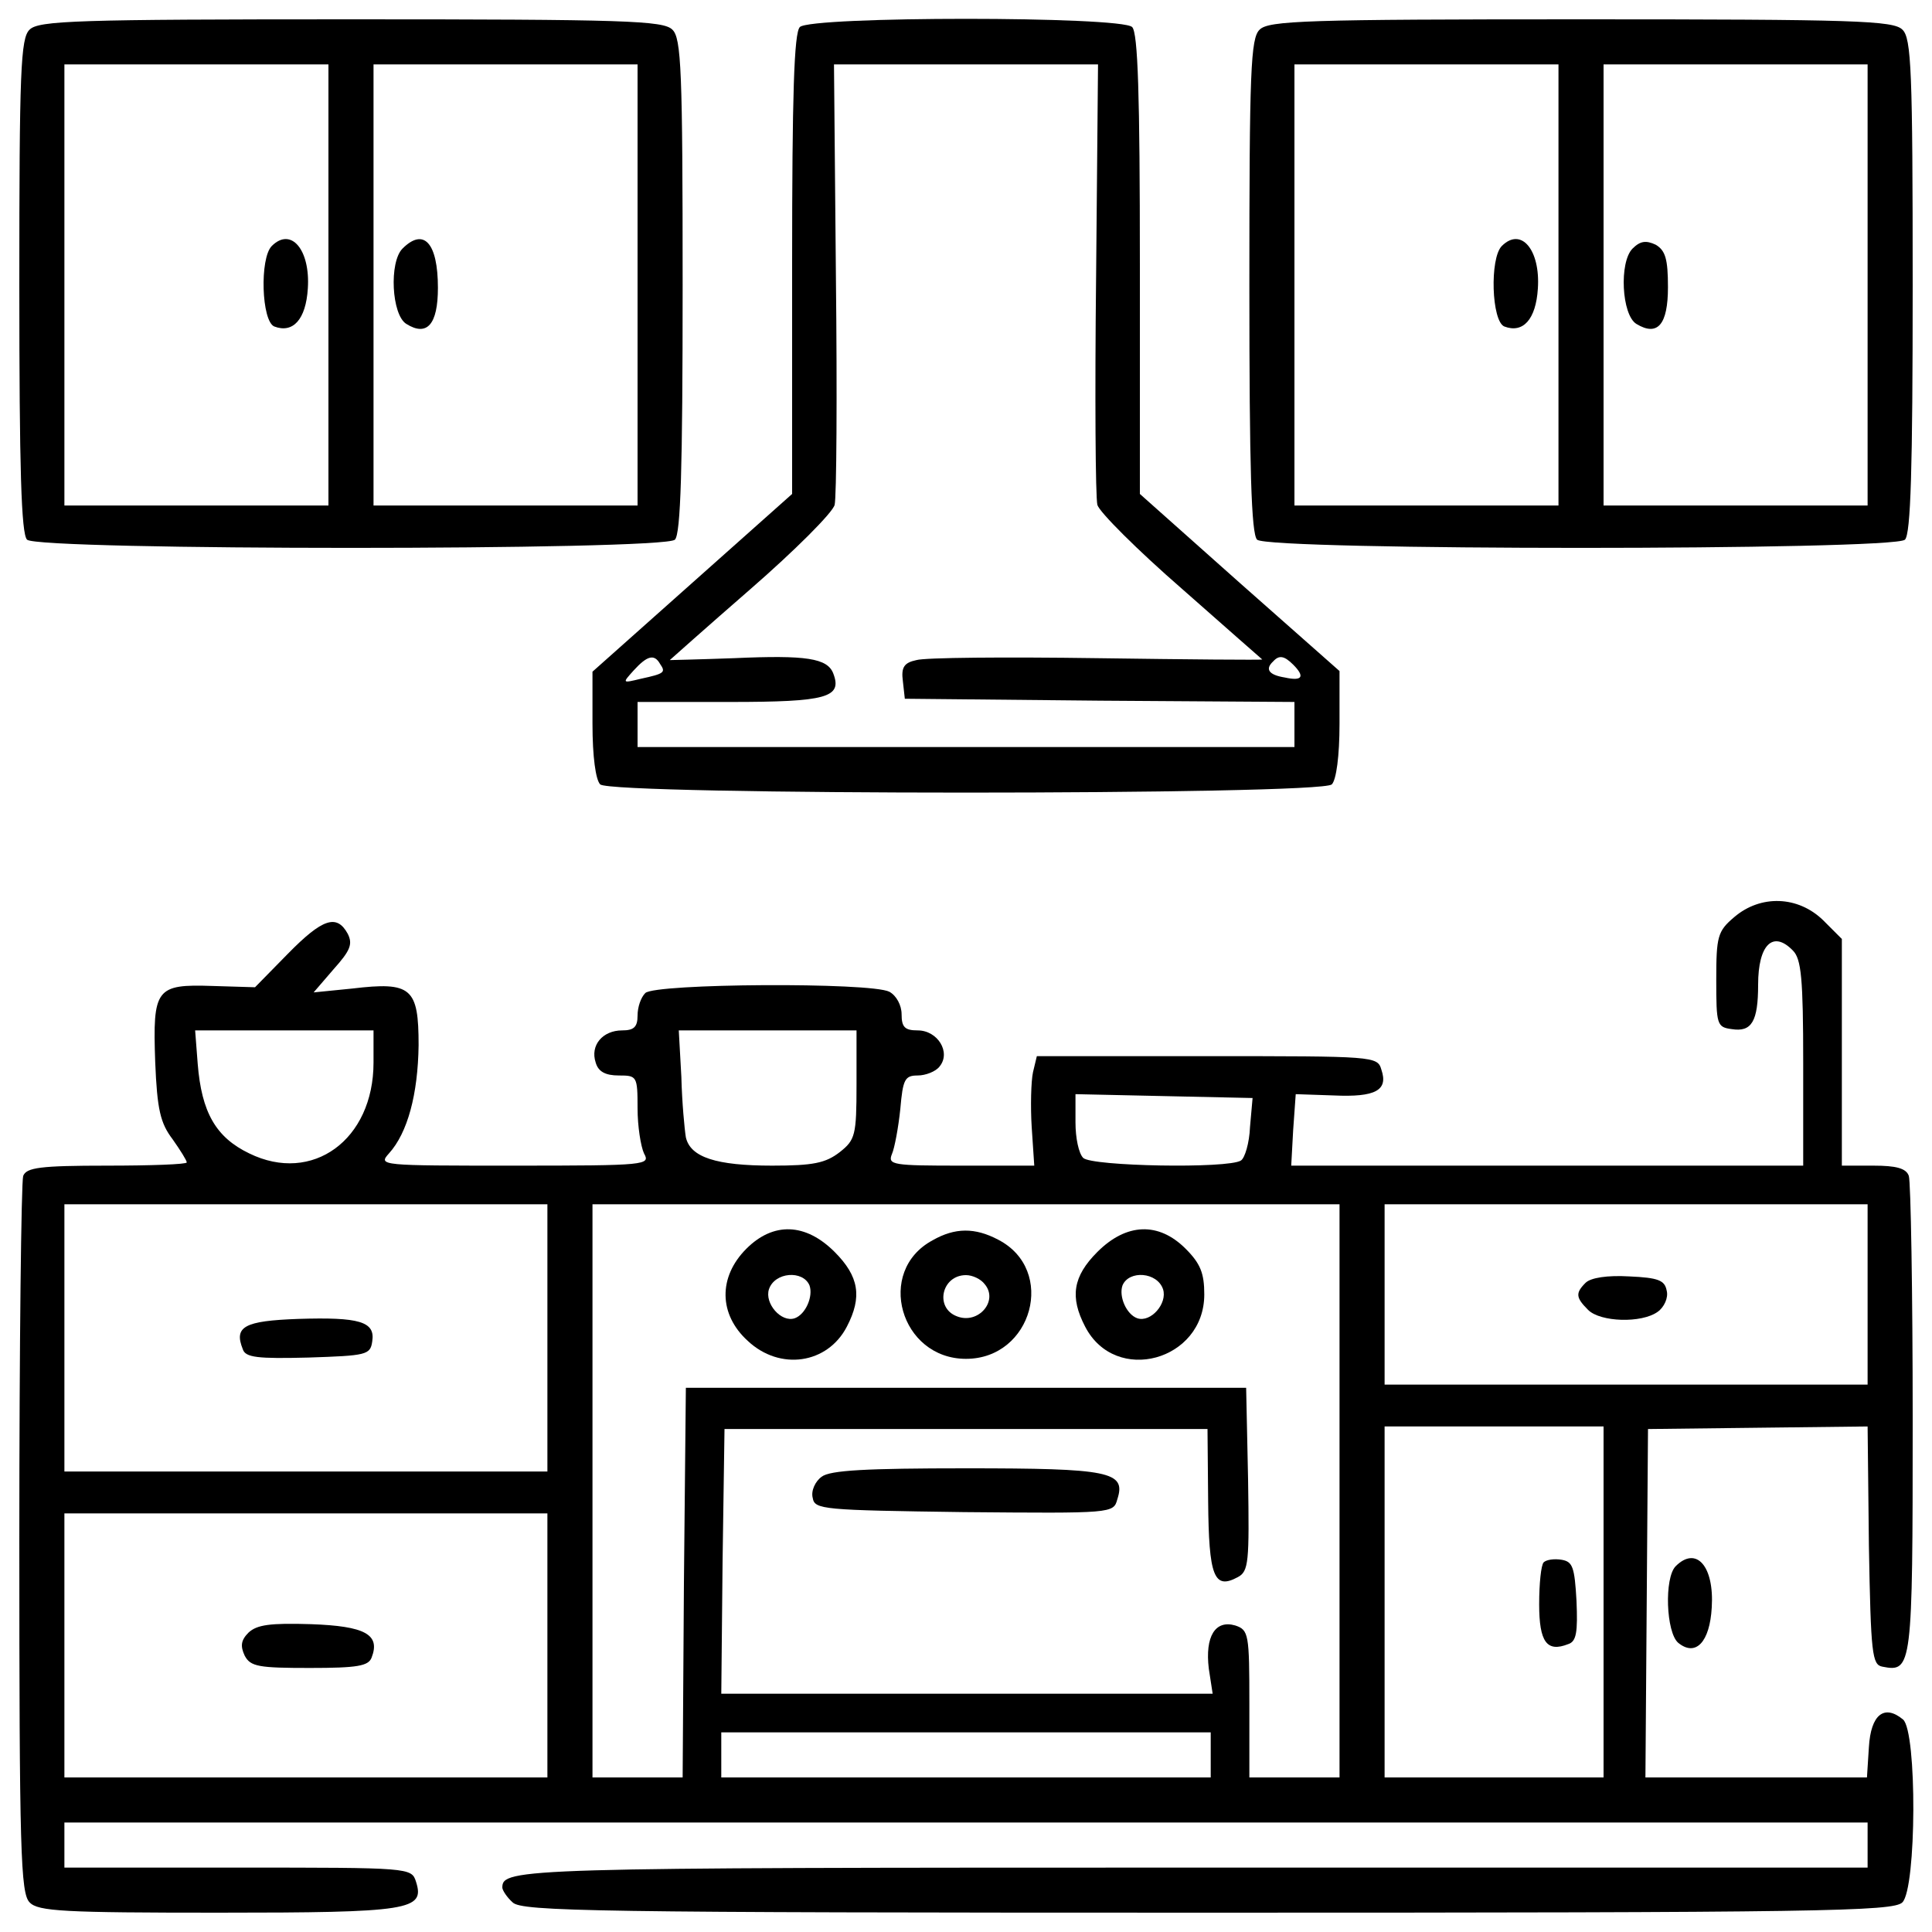
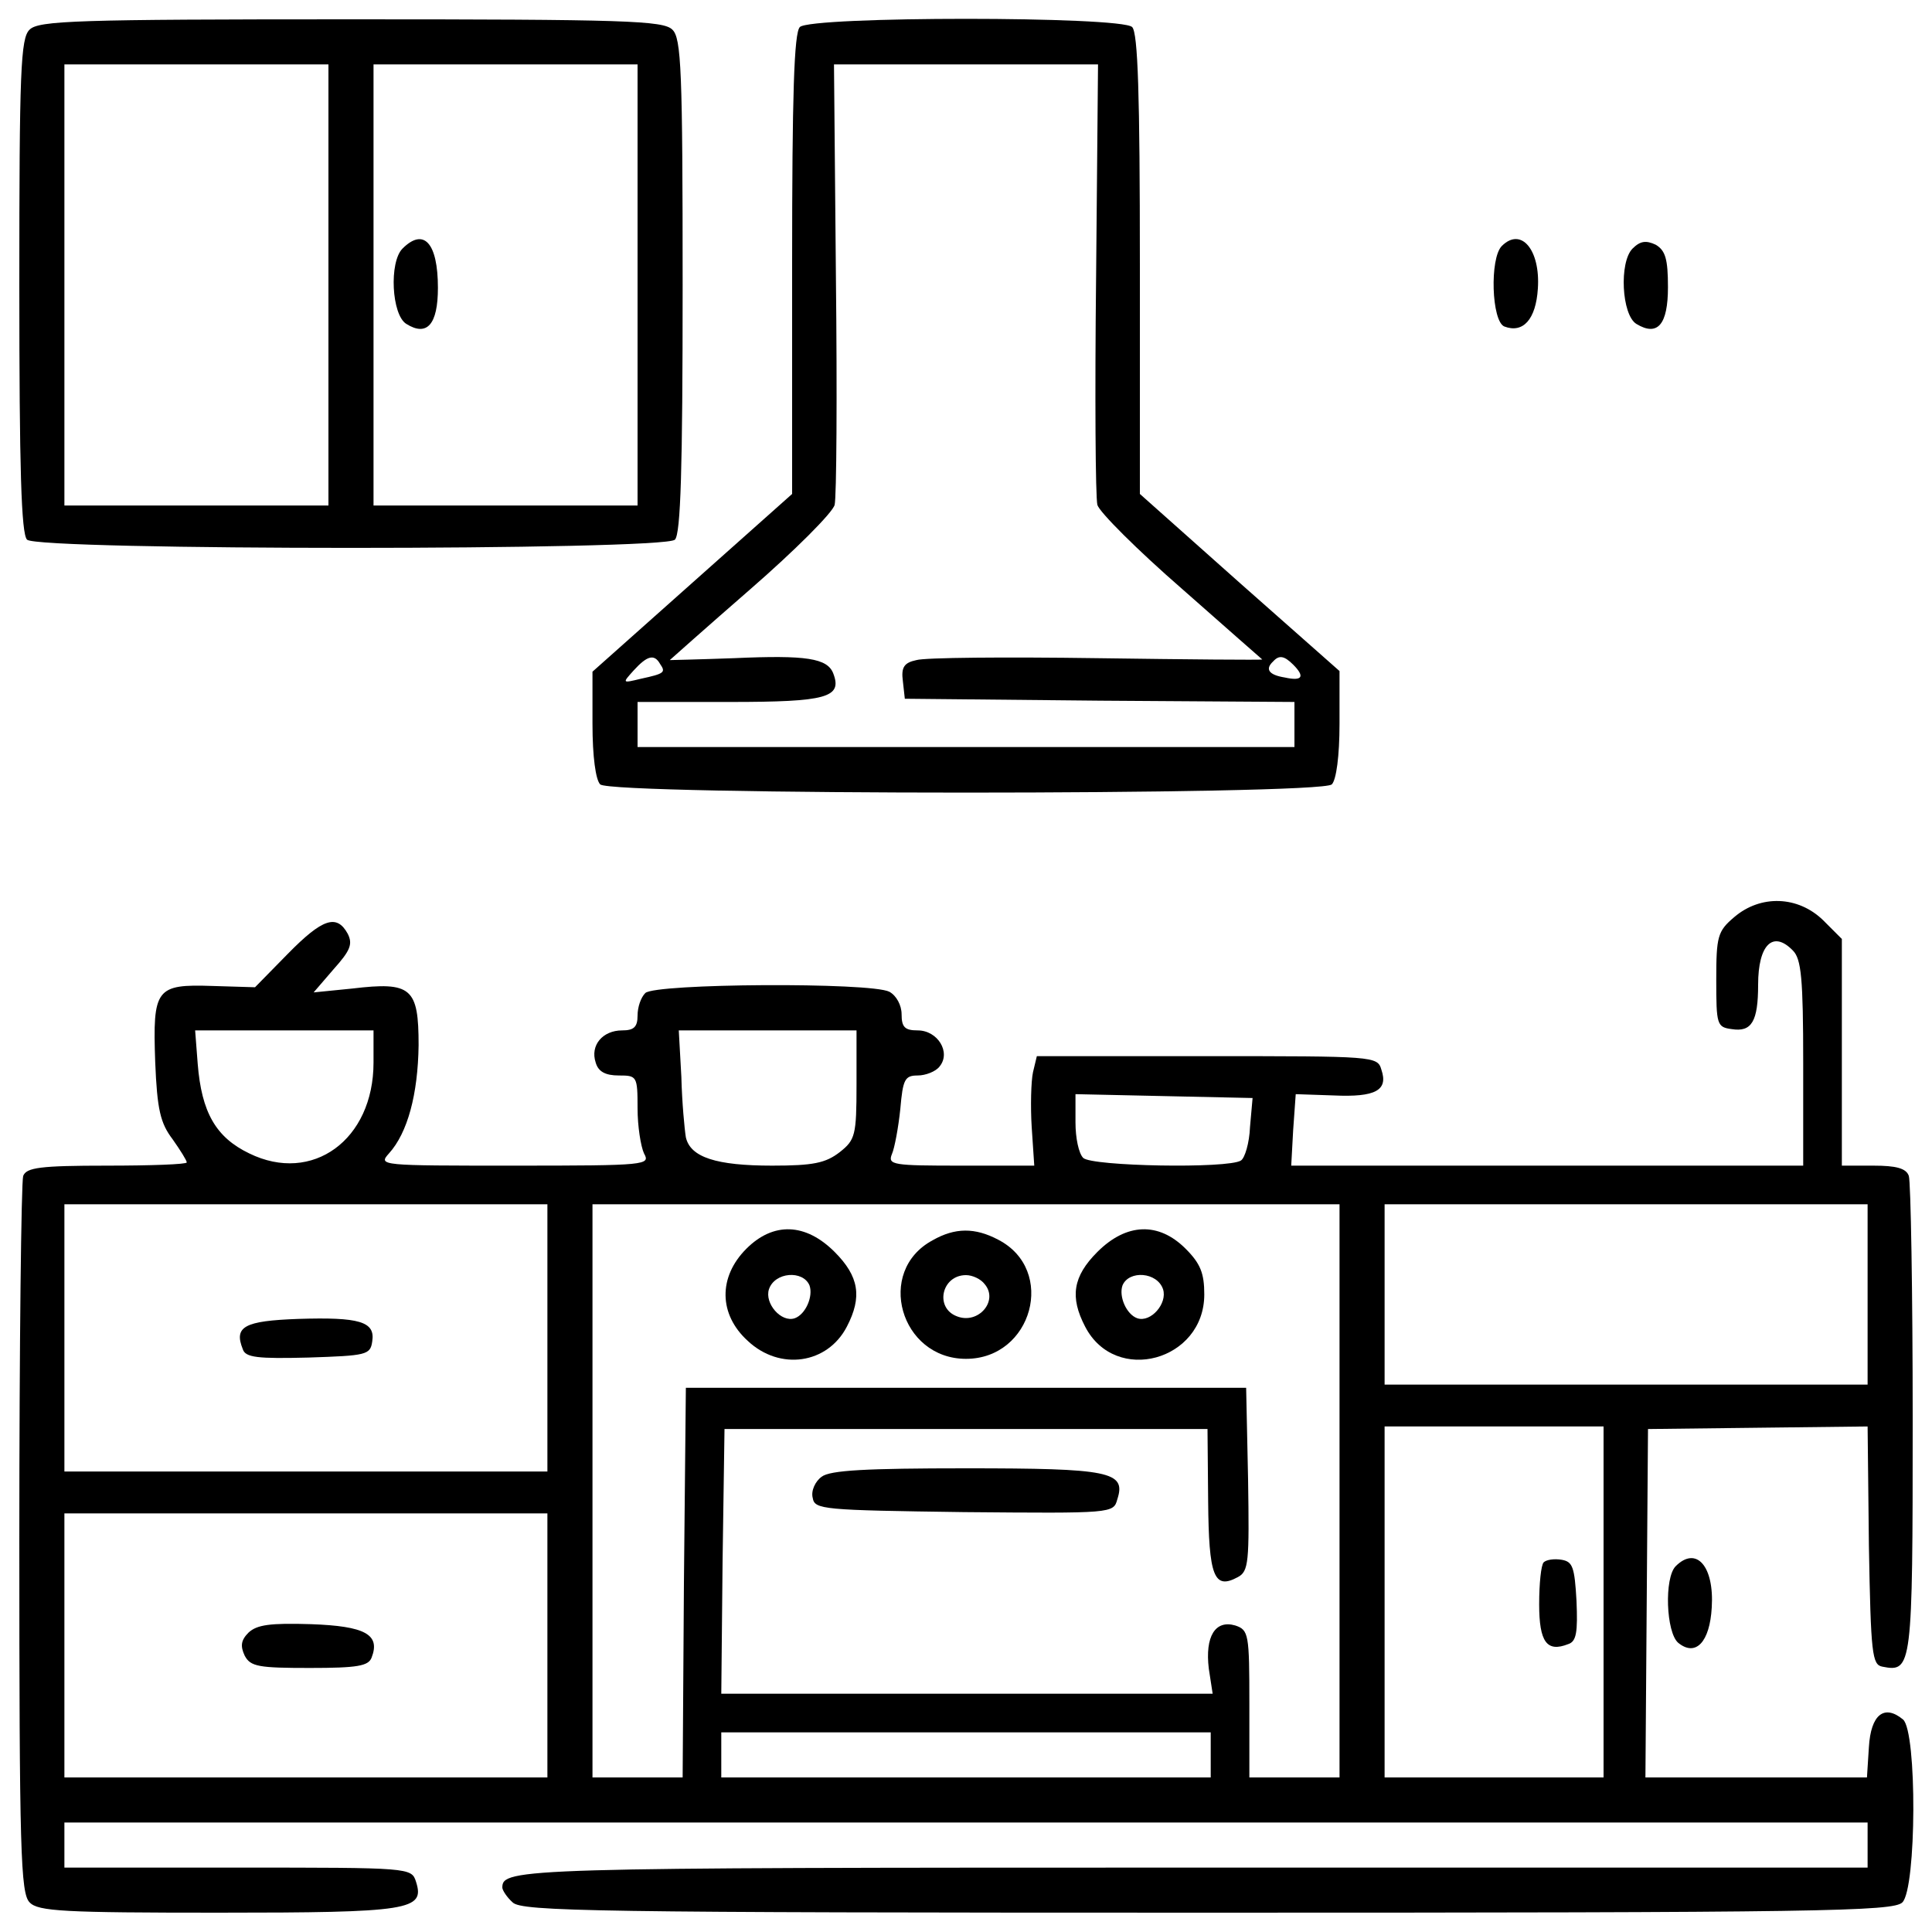
<svg xmlns="http://www.w3.org/2000/svg" version="1.0" width="300pt" height="300pt" viewBox="0 0 300 300" preserveAspectRatio="xMidYMid meet">
  <g transform="translate(0,300) scale(0.1,-0.1)" fill="#000000" stroke="none">
    <path d="M46 2954 c-14 -13 -16 -64 -16 -398 0 -284 3 -385 12 -394 17 -17 989 -17 1006 0 9 9 12 110 12 394 0 334 -2 385 -16 398 -14 14 -73 16 -499 16 -426 0 -485 -2 -499 -16z m464 -396 l0 -343 -205 0 -205 0 0 343 0 342 205 0 205 0 0 -342z m480 0 l0 -343 -205 0 -205 0 0 343 0 342 205 0 205 0 0 -342z" />
-     <path d="M422 2618 c-19 -19 -16 -117 4 -125 29 -11 49 11 52 59 4 60 -26 96 -56 66z" />
    <path d="M625 2614 c-21 -21 -17 -103 6 -117 32 -20 49 -1 49 56 0 70 -22 94 -55 61z" />
    <path d="M1242 2958 c-9 -9 -12 -105 -12 -368 l0 -357 -155 -138 -155 -138 0 -81 c0 -51 5 -87 12 -94 17 -17 1119 -17 1136 0 7 7 12 44 12 94 l0 82 -155 137 -155 138 0 356 c0 264 -3 360 -12 369 -17 17 -499 17 -516 0z m460 -389 c-2 -183 -1 -341 2 -353 3 -11 62 -70 131 -130 69 -61 125 -110 125 -110 0 -1 -116 0 -257 2 -141 2 -267 1 -280 -3 -19 -4 -24 -11 -21 -33 l3 -27 303 -3 302 -2 0 -35 0 -35 -510 0 -510 0 0 35 0 35 144 0 c150 0 174 7 160 44 -9 24 -42 29 -154 24 -55 -2 -100 -3 -100 -3 0 0 56 50 125 110 69 60 128 119 131 131 3 12 4 171 2 353 l-3 331 205 0 205 0 -3 -331z m-677 -600 c9 -13 7 -15 -30 -23 -29 -7 -29 -7 -11 13 21 23 32 26 41 10z m983 -1 c19 -19 14 -26 -13 -20 -25 4 -31 13 -18 25 9 10 17 9 31 -5z" />
-     <path d="M1956 2954 c-14 -13 -16 -64 -16 -398 0 -284 3 -385 12 -394 17 -17 989 -17 1006 0 9 9 12 110 12 394 0 334 -2 385 -16 398 -14 14 -73 16 -499 16 -426 0 -485 -2 -499 -16z m464 -396 l0 -343 -205 0 -205 0 0 343 0 342 205 0 205 0 0 -342z m480 0 l0 -343 -205 0 -205 0 0 343 0 342 205 0 205 0 0 -342z" />
    <path d="M2332 2618 c-19 -19 -16 -117 4 -125 29 -11 49 11 52 59 4 60 -26 96 -56 66z" />
    <path d="M2535 2614 c-21 -21 -17 -103 6 -117 33 -20 49 -1 49 57 0 44 -4 57 -19 66 -15 7 -24 6 -36 -6z" />
    <path d="M2693 1576 c-26 -22 -28 -30 -28 -98 0 -69 1 -73 24 -76 31 -5 41 12 41 69 0 62 23 85 54 53 13 -13 16 -43 16 -175 l0 -159 -397 0 -398 0 3 55 4 56 59 -2 c65 -3 85 8 74 40 -6 21 -11 21 -270 21 l-265 0 -6 -25 c-3 -14 -4 -53 -2 -85 l4 -60 -114 0 c-105 0 -114 1 -107 18 4 9 10 41 13 70 4 46 7 52 27 52 12 0 28 6 34 14 18 22 -3 56 -34 56 -20 0 -25 5 -25 25 0 14 -8 29 -19 35 -29 15 -364 13 -379 -2 -7 -7 -12 -22 -12 -35 0 -18 -6 -23 -24 -23 -30 0 -50 -23 -41 -50 4 -14 15 -20 36 -20 28 0 29 -1 29 -51 0 -28 5 -59 10 -70 10 -18 5 -19 -201 -19 -209 0 -212 0 -195 19 29 32 45 92 46 168 0 89 -11 99 -103 88 l-60 -6 31 36 c26 29 30 39 22 55 -17 31 -39 24 -93 -31 l-51 -52 -66 2 c-88 3 -93 -4 -89 -118 3 -74 8 -95 27 -120 12 -17 22 -33 22 -36 0 -3 -56 -5 -124 -5 -104 0 -125 -3 -130 -16 -3 -9 -6 -262 -6 -564 0 -485 2 -550 16 -564 13 -14 54 -16 293 -16 298 0 321 4 307 48 -7 22 -9 22 -277 22 l-269 0 0 35 0 35 1400 0 1400 0 0 -35 0 -35 -1048 0 c-1046 0 -1072 -1 -1072 -31 0 -4 7 -15 16 -23 14 -14 125 -16 1079 -16 954 0 1065 2 1079 16 22 22 23 265 1 284 -29 24 -50 8 -53 -43 l-3 -47 -172 0 -172 0 2 271 2 270 170 2 171 2 2 -185 c3 -169 5 -185 21 -188 46 -9 47 -2 47 383 0 200 -3 370 -6 379 -4 12 -20 16 -55 16 l-49 0 0 176 0 176 -29 29 c-39 38 -97 40 -138 5z m-2113 -226 c0 -120 -95 -189 -193 -141 -52 25 -74 64 -80 139 l-4 52 138 0 139 0 0 -50z m750 -34 c0 -79 -2 -86 -26 -105 -22 -17 -41 -21 -105 -21 -87 0 -127 13 -134 44 -2 12 -6 54 -7 94 l-4 72 138 0 138 0 0 -84z m611 -66 c-1 -25 -8 -48 -14 -52 -20 -13 -232 -9 -245 4 -7 7 -12 31 -12 55 l0 44 137 -3 138 -3 -4 -45z m-1091 -327 l0 -208 -375 0 -375 0 0 208 0 207 375 0 375 0 0 -207z m1230 -238 l0 -445 -70 0 -70 0 0 114 c0 109 -1 115 -22 122 -31 9 -47 -17 -41 -67 l6 -39 -382 0 -381 0 2 205 3 206 375 0 375 0 1 -112 c1 -117 9 -138 46 -118 17 9 18 23 16 152 l-3 142 -435 0 -435 0 -3 -302 -2 -303 -70 0 -70 0 0 445 0 445 580 0 580 0 0 -445z m820 305 l0 -140 -375 0 -375 0 0 140 0 140 375 0 375 0 0 -140z m-410 -477 l0 -273 -170 0 -170 0 0 273 0 272 170 0 170 0 0 -272z m-1640 -68 l0 -205 -375 0 -375 0 0 205 0 205 375 0 375 0 0 -205z m1030 -170 l0 -35 -380 0 -380 0 0 35 0 35 380 0 380 0 0 -35z" />
    <path d="M463 952 c-84 -3 -100 -12 -86 -47 4 -13 23 -15 102 -13 90 3 96 4 99 25 5 31 -20 38 -115 35z" />
    <path d="M1159 1061 c-44 -44 -43 -102 2 -143 50 -47 124 -36 154 22 24 46 19 78 -19 116 -45 45 -95 47 -137 5z m98 -57 c6 -17 -6 -45 -23 -51 -21 -7 -47 23 -40 45 9 27 53 30 63 6z" />
    <path d="M1448 1074 c-89 -48 -50 -184 52 -184 103 0 141 138 50 185 -36 19 -67 19 -102 -1z m81 -68 c22 -26 -10 -63 -43 -50 -35 13 -24 64 14 64 10 0 23 -6 29 -14z" />
    <path d="M1704 1056 c-38 -38 -43 -70 -19 -116 47 -91 185 -53 185 50 0 33 -6 48 -29 71 -42 42 -92 40 -137 -5z m102 -58 c7 -22 -19 -52 -40 -45 -17 6 -29 34 -23 51 10 24 54 21 63 -6z" />
    <path d="M1276 707 c-10 -7 -17 -22 -14 -33 3 -18 15 -19 235 -22 231 -2 232 -2 238 20 14 43 -12 48 -235 48 -155 0 -211 -3 -224 -13z" />
-     <path d="M2462 1008 c-16 -16 -15 -23 4 -42 19 -19 83 -21 108 -3 10 7 17 22 14 33 -3 16 -13 20 -58 22 -34 2 -60 -2 -68 -10z" />
    <path d="M2397 574 c-4 -4 -7 -33 -7 -65 0 -59 12 -75 45 -62 13 4 15 19 13 67 -3 53 -6 61 -23 64 -12 2 -24 0 -28 -4z" />
    <path d="M386 465 c-12 -12 -13 -21 -6 -36 9 -17 22 -19 101 -19 74 0 91 3 96 16 14 36 -10 49 -94 52 -64 2 -84 -1 -97 -13z" />
    <path d="M2602 568 c-18 -18 -15 -103 4 -119 27 -22 49 1 52 55 4 64 -24 96 -56 64z" />
  </g>
</svg>